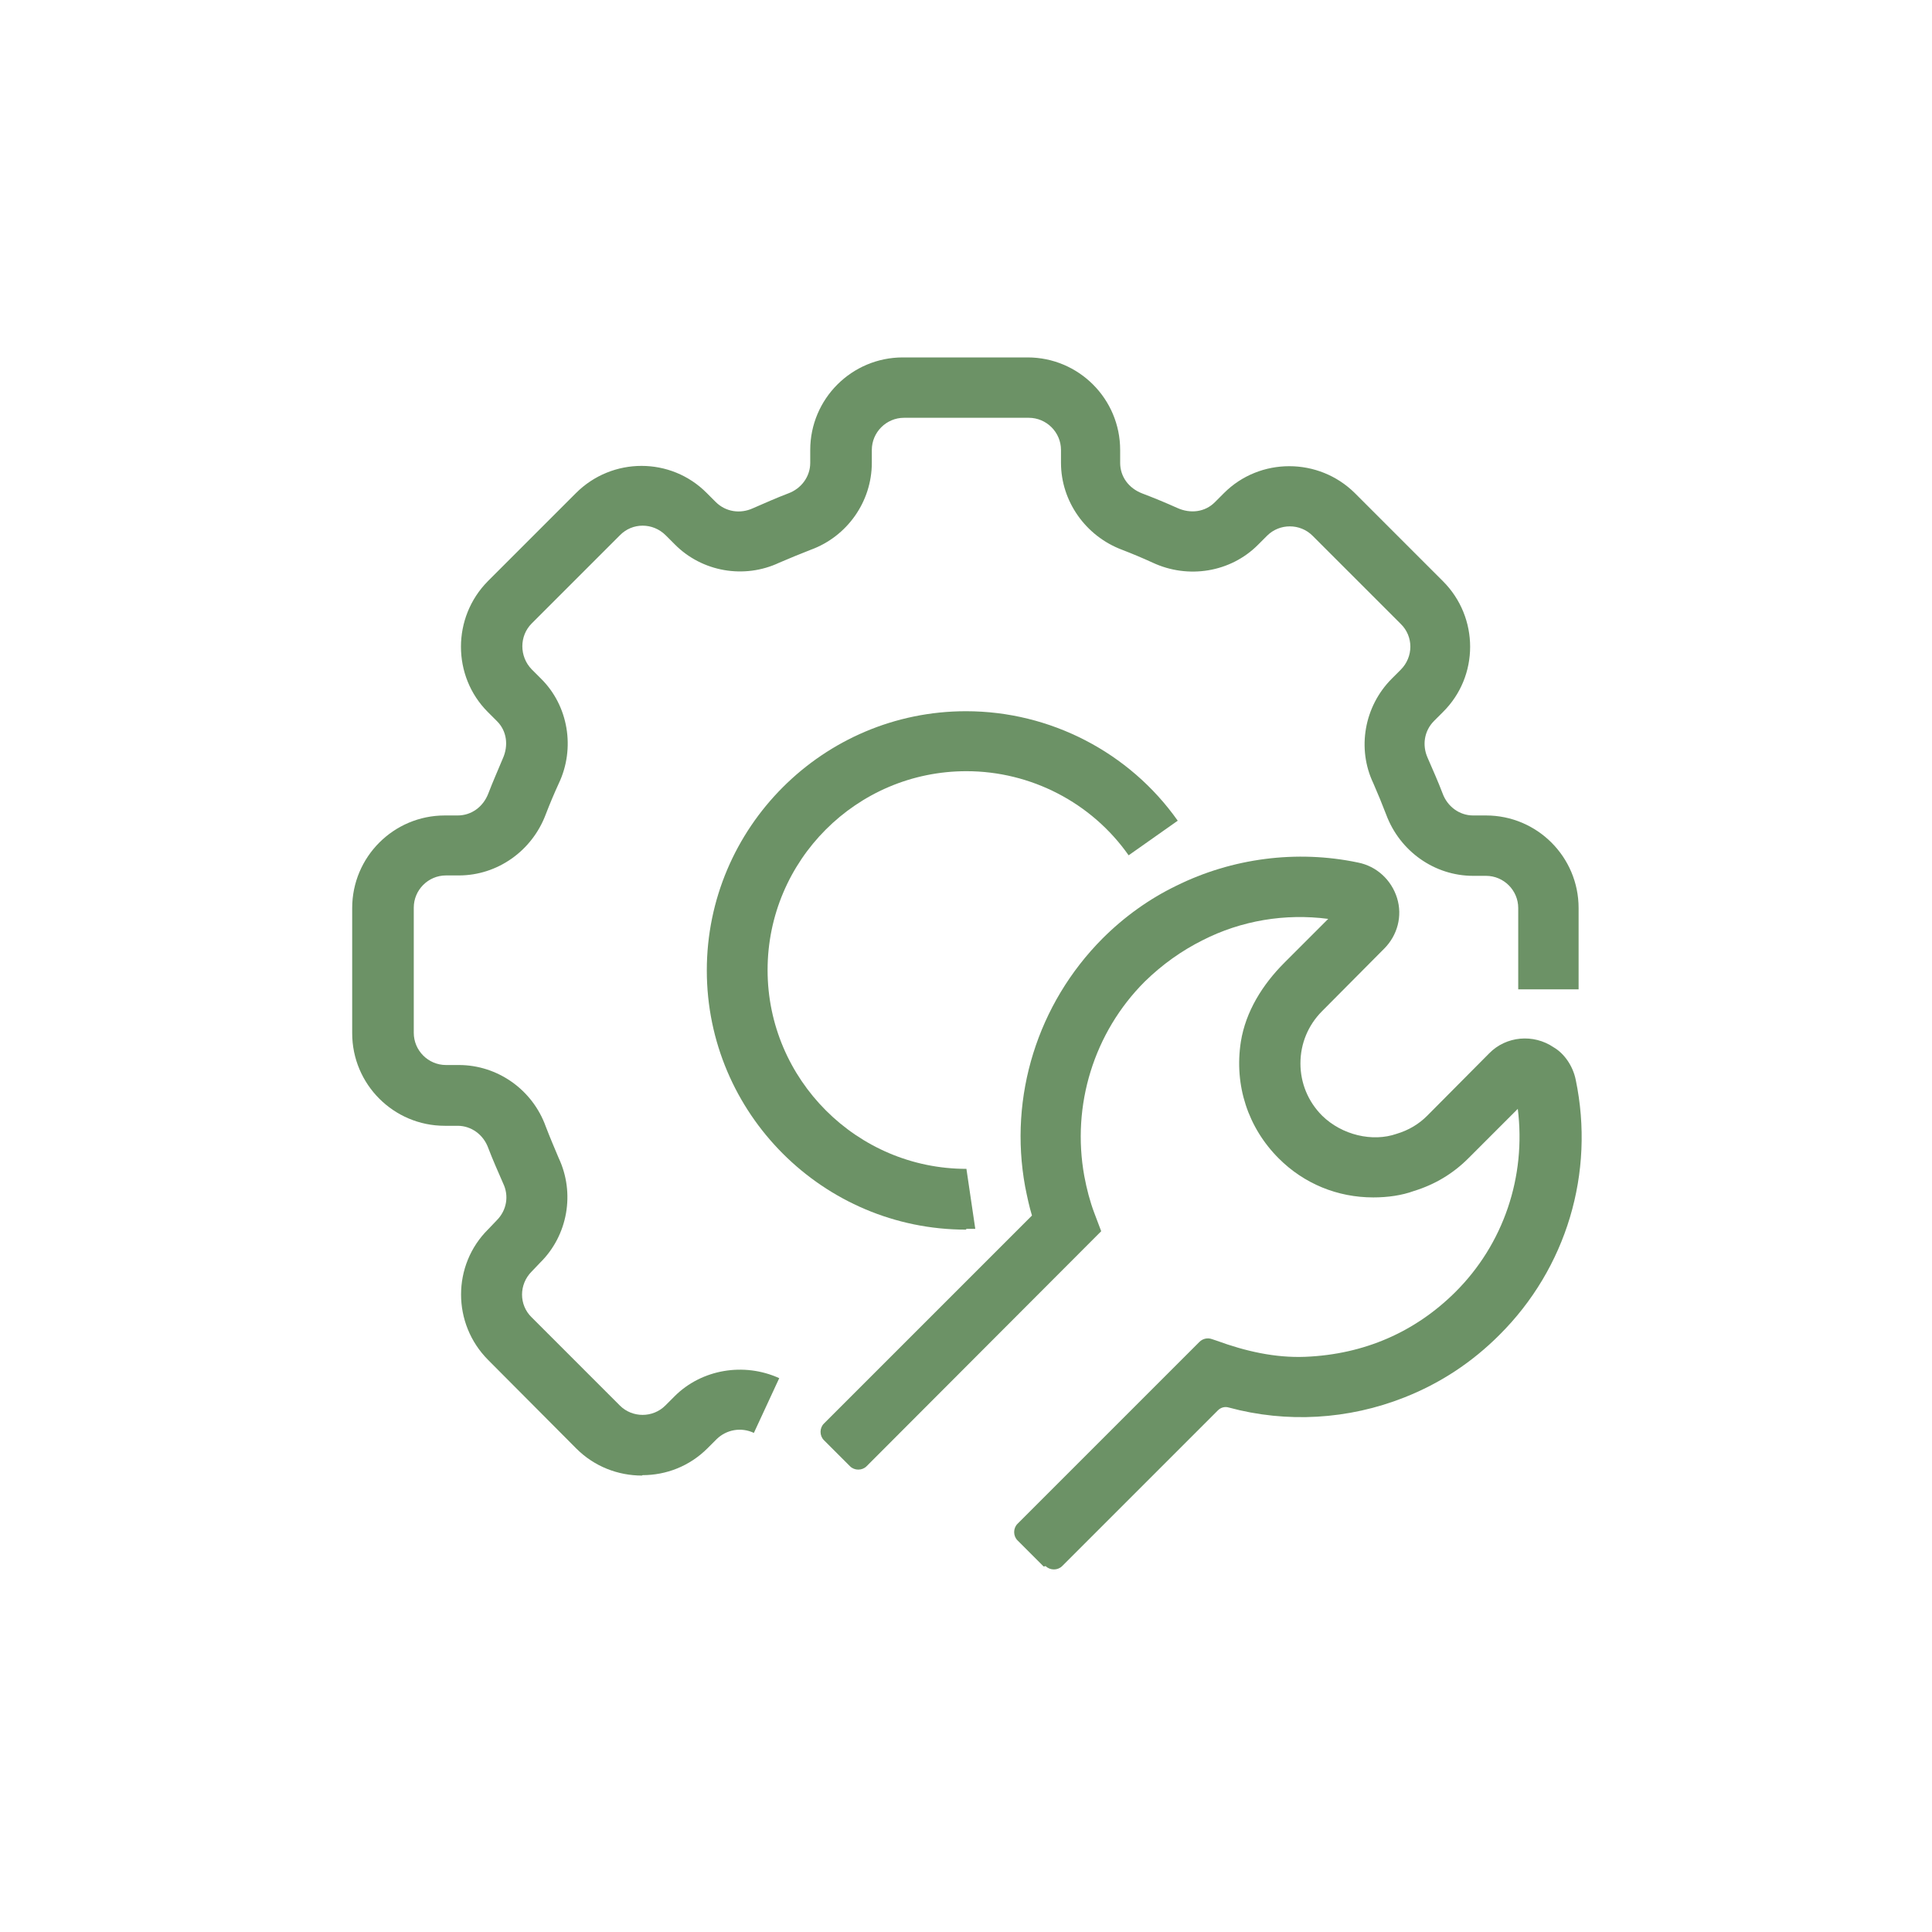
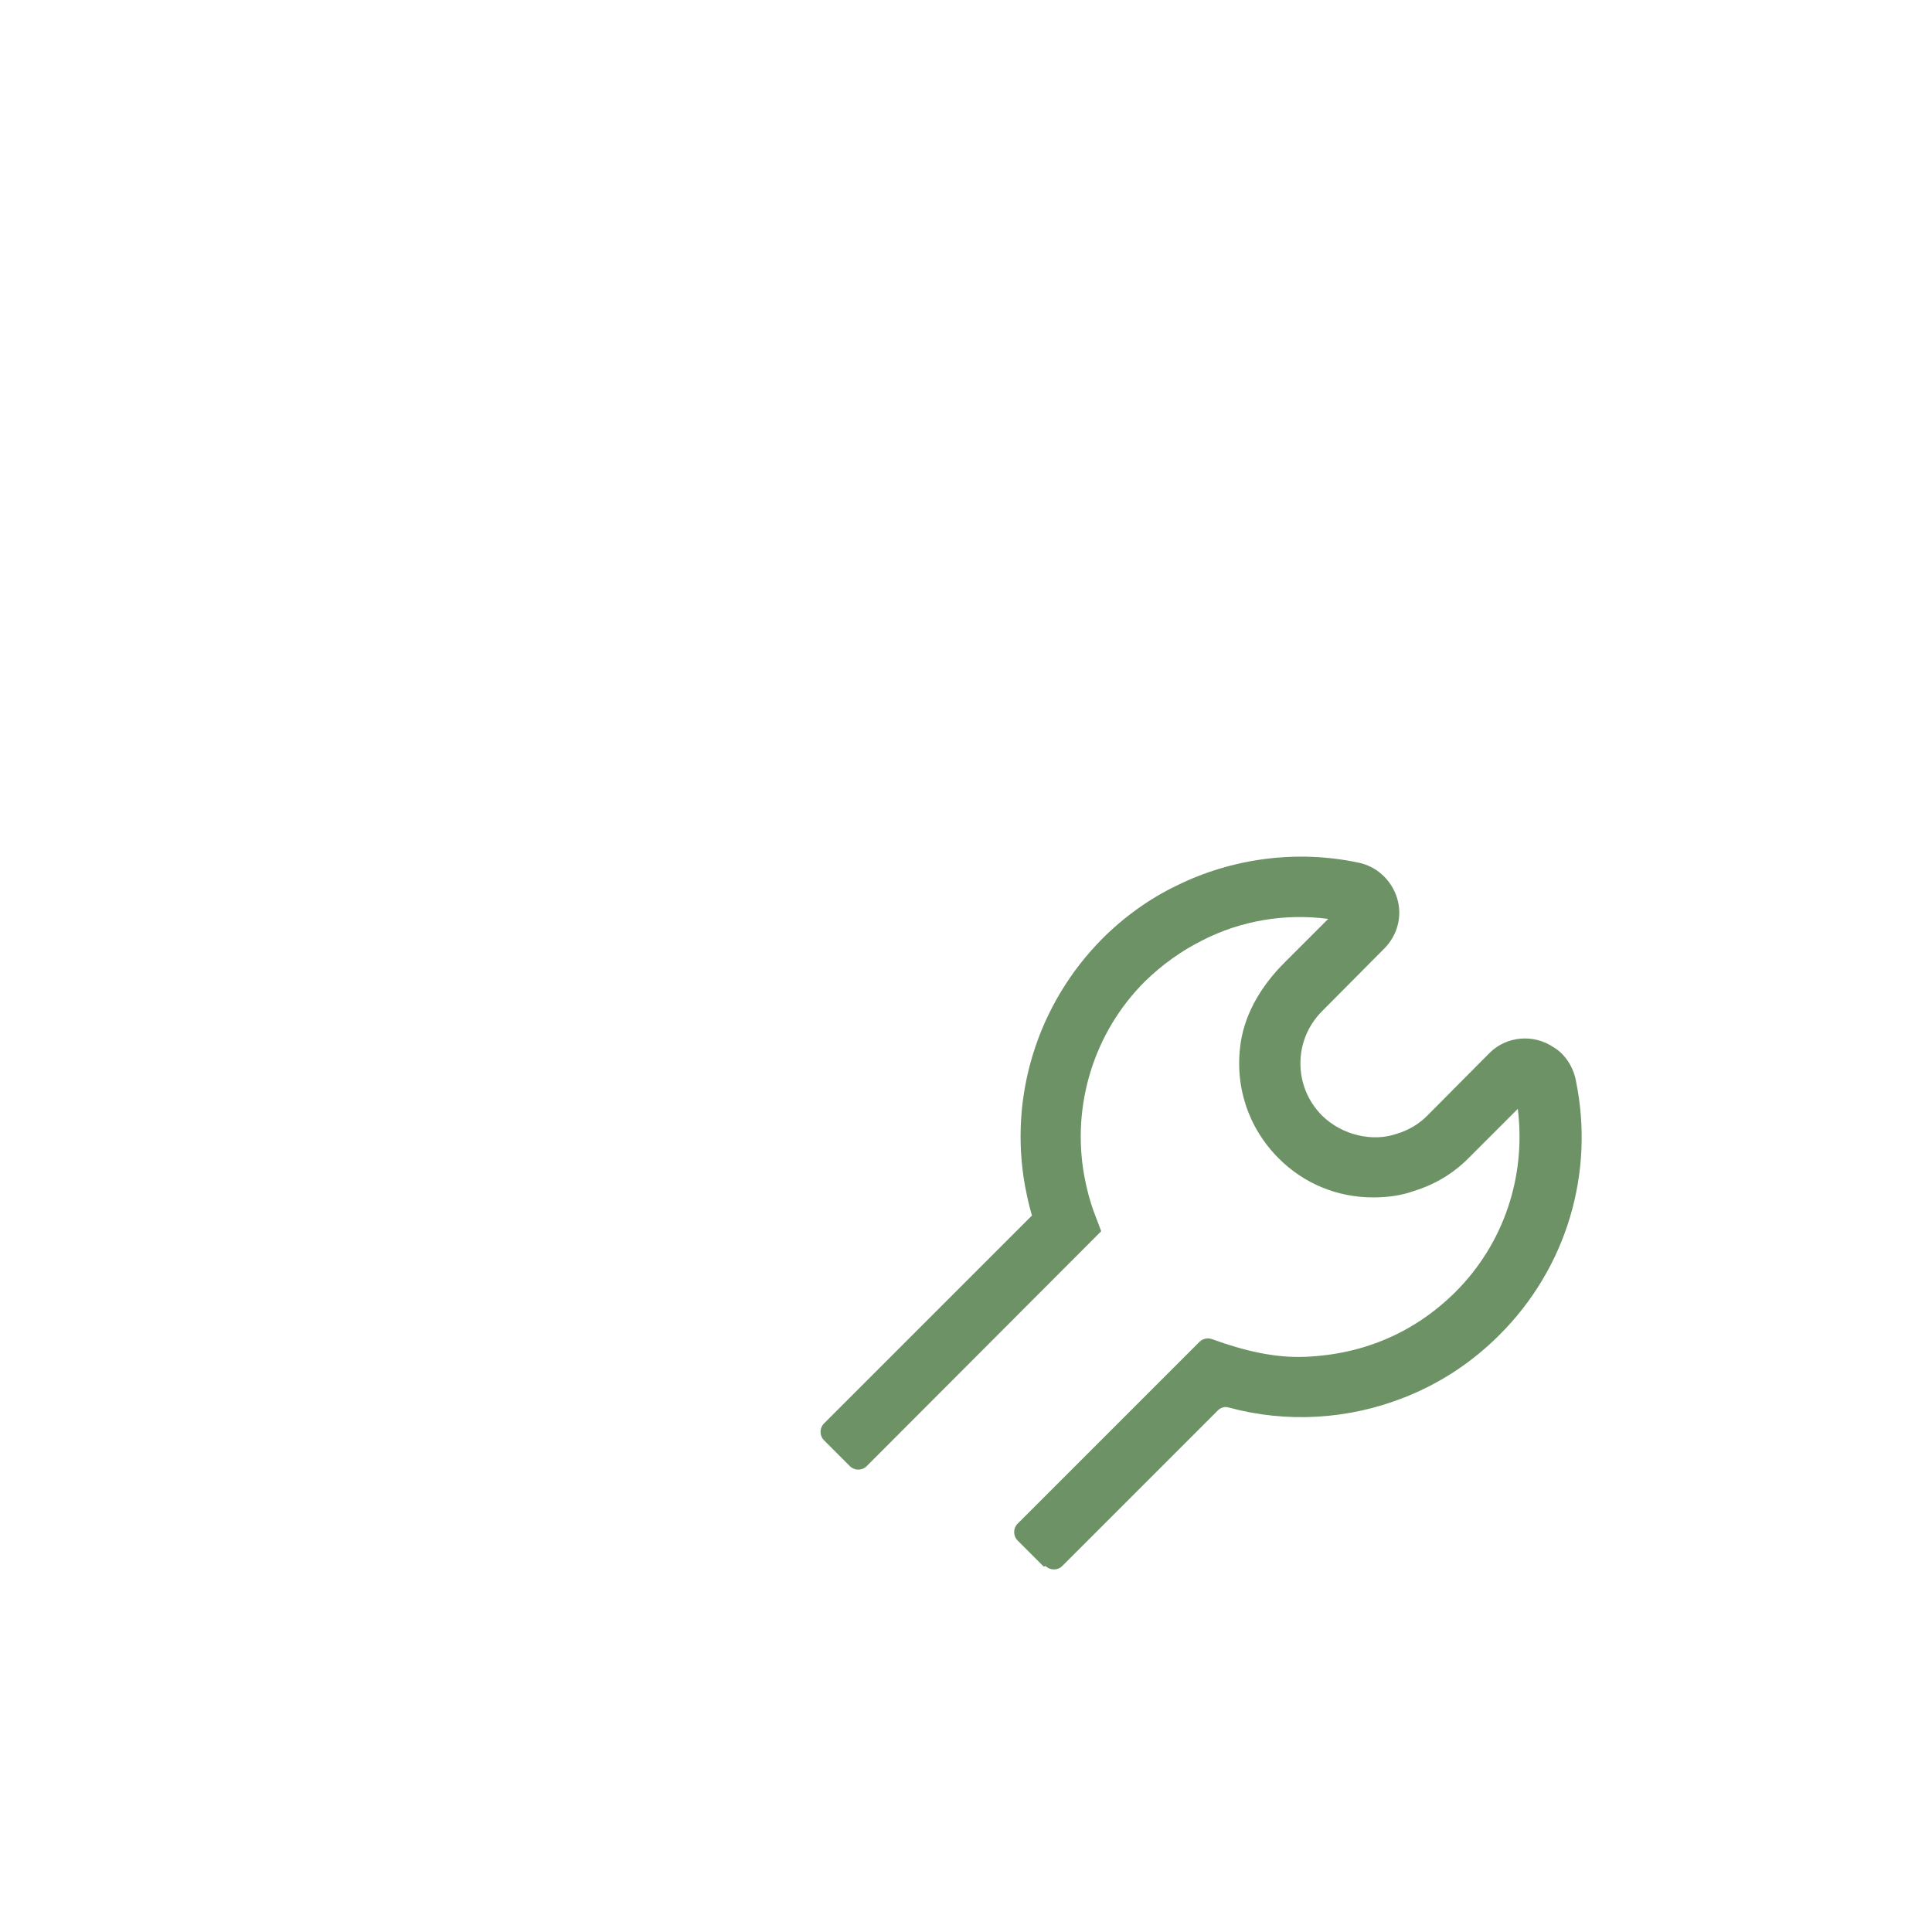
<svg xmlns="http://www.w3.org/2000/svg" fill="none" viewBox="0 0 96 96" height="96" width="96">
  <g id="Heavy-Duty">
    <g id="Group">
-       <path fill="#6C9266" d="M48.001 61.1C40.901 61.1 35.121 55.32 35.121 48.22C35.121 41.12 40.901 35.34 48.001 35.34C52.181 35.34 56.121 37.38 58.521 40.78L56.081 42.5C54.241 39.88 51.221 38.32 48.021 38.32C42.561 38.32 38.141 42.76 38.141 48.2C38.141 53.64 42.581 58.08 48.021 58.08L48.461 61.06C48.301 61.06 48.161 61.06 48.021 61.06L48.001 61.1Z" id="Vector" />
-       <path fill="#6C9266" d="M31.9 73.32C30.72 73.32 29.54 72.88 28.64 71.98L24.26 67.58C22.46 65.78 22.46 62.86 24.26 61.08L24.68 60.64C25.18 60.14 25.3 59.42 25 58.8C24.74 58.2 24.48 57.62 24.26 57.04C24.02 56.38 23.42 55.94 22.74 55.94H22.1C19.56 55.94 17.5 53.88 17.5 51.34V45.12C17.5 42.58 19.56 40.52 22.1 40.52H22.74C23.42 40.52 24 40.1 24.26 39.44C24.48 38.86 24.74 38.28 24.98 37.7C25.28 37.04 25.18 36.32 24.7 35.84L24.24 35.38C22.46 33.6 22.46 30.68 24.24 28.88L28.62 24.5C30.42 22.7 33.34 22.7 35.12 24.5L35.56 24.94C36.06 25.44 36.78 25.54 37.4 25.26C38 25 38.58 24.74 39.16 24.52C39.82 24.28 40.26 23.68 40.26 23V22.36C40.26 19.82 42.32 17.76 44.86 17.76H51.06C53.6 17.76 55.66 19.82 55.66 22.36V23C55.66 23.68 56.08 24.26 56.76 24.52C57.34 24.74 57.92 24.98 58.5 25.24C59.16 25.54 59.88 25.44 60.36 24.96L60.82 24.5C62.6 22.72 65.52 22.72 67.32 24.5L71.7 28.88C73.5 30.68 73.5 33.6 71.7 35.38L71.26 35.82C70.76 36.32 70.66 37.04 70.94 37.66C71.2 38.26 71.46 38.84 71.68 39.42C71.92 40.08 72.52 40.52 73.2 40.52H73.84C76.38 40.52 78.44 42.58 78.44 45.12V49.16H75.44V45.12C75.44 44.24 74.72 43.52 73.84 43.52H73.2C71.28 43.52 69.56 42.3 68.88 40.48C68.68 39.96 68.46 39.42 68.24 38.92C67.42 37.2 67.78 35.1 69.16 33.72L69.6 33.28C70.24 32.64 70.24 31.62 69.6 31L65.22 26.62C64.6 26 63.58 26 62.96 26.62L62.5 27.08C61.14 28.44 59.04 28.78 57.28 27.96C56.8 27.74 56.28 27.52 55.76 27.32C53.94 26.64 52.72 24.9 52.72 23V22.36C52.72 21.48 52 20.76 51.12 20.76H44.92C44.04 20.76 43.32 21.48 43.32 22.36V23C43.32 24.92 42.1 26.66 40.28 27.32C39.76 27.52 39.24 27.74 38.72 27.96C36.98 28.78 34.88 28.42 33.52 27.04L33.08 26.6C32.44 25.96 31.42 25.96 30.8 26.6L26.42 30.98C25.8 31.6 25.8 32.62 26.42 33.26L26.88 33.72C28.24 35.06 28.6 37.18 27.76 38.94C27.54 39.42 27.32 39.94 27.12 40.46C26.44 42.28 24.72 43.5 22.8 43.5H22.16C21.28 43.5 20.56 44.22 20.56 45.1V51.32C20.56 52.2 21.28 52.92 22.16 52.92H22.8C24.72 52.92 26.46 54.14 27.12 55.98C27.32 56.5 27.54 57.02 27.76 57.54C28.58 59.28 28.22 61.38 26.84 62.74L26.42 63.18C25.78 63.82 25.78 64.84 26.42 65.46L30.8 69.84C31.42 70.46 32.44 70.46 33.06 69.84L33.52 69.38C34.86 68.04 36.96 67.68 38.72 68.48L37.46 71.2C36.82 70.9 36.1 71.04 35.62 71.5L35.16 71.96C34.26 72.86 33.1 73.3 31.92 73.3L31.9 73.32Z" id="Vector_2" />
-     </g>
-     <path fill="#6C9266" d="M51.858 77.839L50.558 76.539C50.338 76.319 50.338 75.939 50.558 75.719L59.598 66.679C59.758 66.519 59.998 66.459 60.218 66.539L60.458 66.619C61.878 67.139 63.358 67.479 64.858 67.419C67.798 67.299 70.318 66.179 72.298 64.219C74.718 61.819 75.838 58.459 75.418 55.099L72.958 57.559C72.198 58.319 71.298 58.859 70.258 59.179C69.658 59.399 68.958 59.499 68.238 59.499C66.458 59.499 64.798 58.819 63.538 57.559C62.018 56.039 61.318 53.939 61.658 51.759C61.898 50.259 62.738 48.919 63.818 47.839L65.998 45.659C63.858 45.379 61.678 45.739 59.758 46.719C58.718 47.239 57.758 47.919 56.878 48.779C54.358 51.299 53.238 54.919 53.878 58.439C53.998 59.079 54.158 59.699 54.378 60.279L54.718 61.179L43.058 72.859C42.838 73.079 42.458 73.079 42.238 72.859L40.938 71.559C40.718 71.339 40.718 70.959 40.938 70.739L51.278 60.399C51.138 59.939 51.038 59.459 50.938 58.959C50.118 54.479 51.558 49.879 54.778 46.639C55.878 45.539 57.118 44.659 58.438 44.019C61.218 42.639 64.438 42.219 67.478 42.859C68.398 43.039 69.138 43.719 69.418 44.619C69.698 45.519 69.438 46.479 68.778 47.139L65.698 50.239C64.998 50.939 64.618 51.859 64.618 52.839C64.618 53.819 64.998 54.739 65.698 55.439C66.678 56.399 68.198 56.759 69.398 56.339C69.998 56.159 70.498 55.859 70.918 55.439L73.998 52.339C74.838 51.479 76.198 51.359 77.198 52.039C77.718 52.339 78.158 52.959 78.298 53.659C79.258 58.279 77.838 63.019 74.498 66.339C73.138 67.699 71.558 68.739 69.778 69.439C66.998 70.539 63.938 70.719 61.058 69.939C60.858 69.879 60.658 69.939 60.518 70.079L52.778 77.819C52.558 78.039 52.178 78.039 51.958 77.819L51.858 77.839Z" id="Vector_3" />
+       </g>
+     <path fill="#6C9266" d="M51.858 77.839L50.558 76.539C50.338 76.319 50.338 75.939 50.558 75.719L59.598 66.679C59.758 66.519 59.998 66.459 60.218 66.539C61.878 67.139 63.358 67.479 64.858 67.419C67.798 67.299 70.318 66.179 72.298 64.219C74.718 61.819 75.838 58.459 75.418 55.099L72.958 57.559C72.198 58.319 71.298 58.859 70.258 59.179C69.658 59.399 68.958 59.499 68.238 59.499C66.458 59.499 64.798 58.819 63.538 57.559C62.018 56.039 61.318 53.939 61.658 51.759C61.898 50.259 62.738 48.919 63.818 47.839L65.998 45.659C63.858 45.379 61.678 45.739 59.758 46.719C58.718 47.239 57.758 47.919 56.878 48.779C54.358 51.299 53.238 54.919 53.878 58.439C53.998 59.079 54.158 59.699 54.378 60.279L54.718 61.179L43.058 72.859C42.838 73.079 42.458 73.079 42.238 72.859L40.938 71.559C40.718 71.339 40.718 70.959 40.938 70.739L51.278 60.399C51.138 59.939 51.038 59.459 50.938 58.959C50.118 54.479 51.558 49.879 54.778 46.639C55.878 45.539 57.118 44.659 58.438 44.019C61.218 42.639 64.438 42.219 67.478 42.859C68.398 43.039 69.138 43.719 69.418 44.619C69.698 45.519 69.438 46.479 68.778 47.139L65.698 50.239C64.998 50.939 64.618 51.859 64.618 52.839C64.618 53.819 64.998 54.739 65.698 55.439C66.678 56.399 68.198 56.759 69.398 56.339C69.998 56.159 70.498 55.859 70.918 55.439L73.998 52.339C74.838 51.479 76.198 51.359 77.198 52.039C77.718 52.339 78.158 52.959 78.298 53.659C79.258 58.279 77.838 63.019 74.498 66.339C73.138 67.699 71.558 68.739 69.778 69.439C66.998 70.539 63.938 70.719 61.058 69.939C60.858 69.879 60.658 69.939 60.518 70.079L52.778 77.819C52.558 78.039 52.178 78.039 51.958 77.819L51.858 77.839Z" id="Vector_3" />
  </g>
</svg>